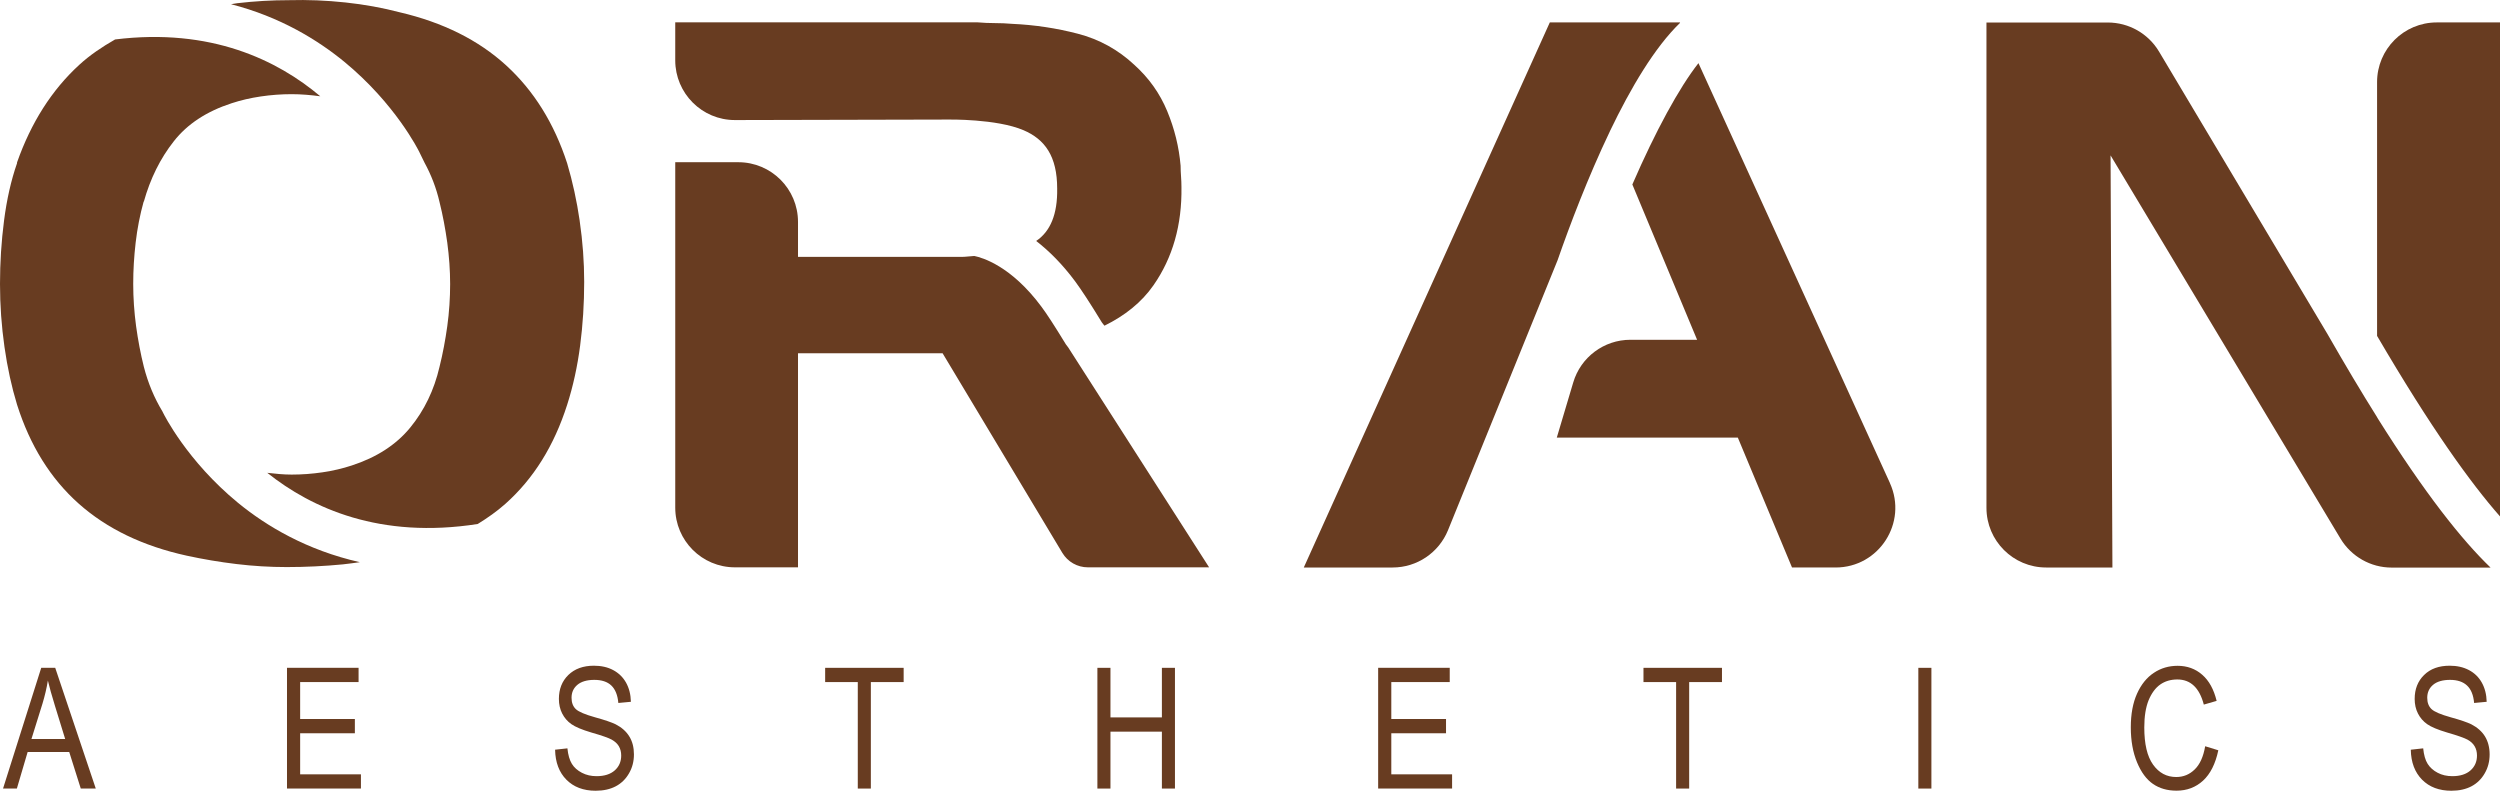
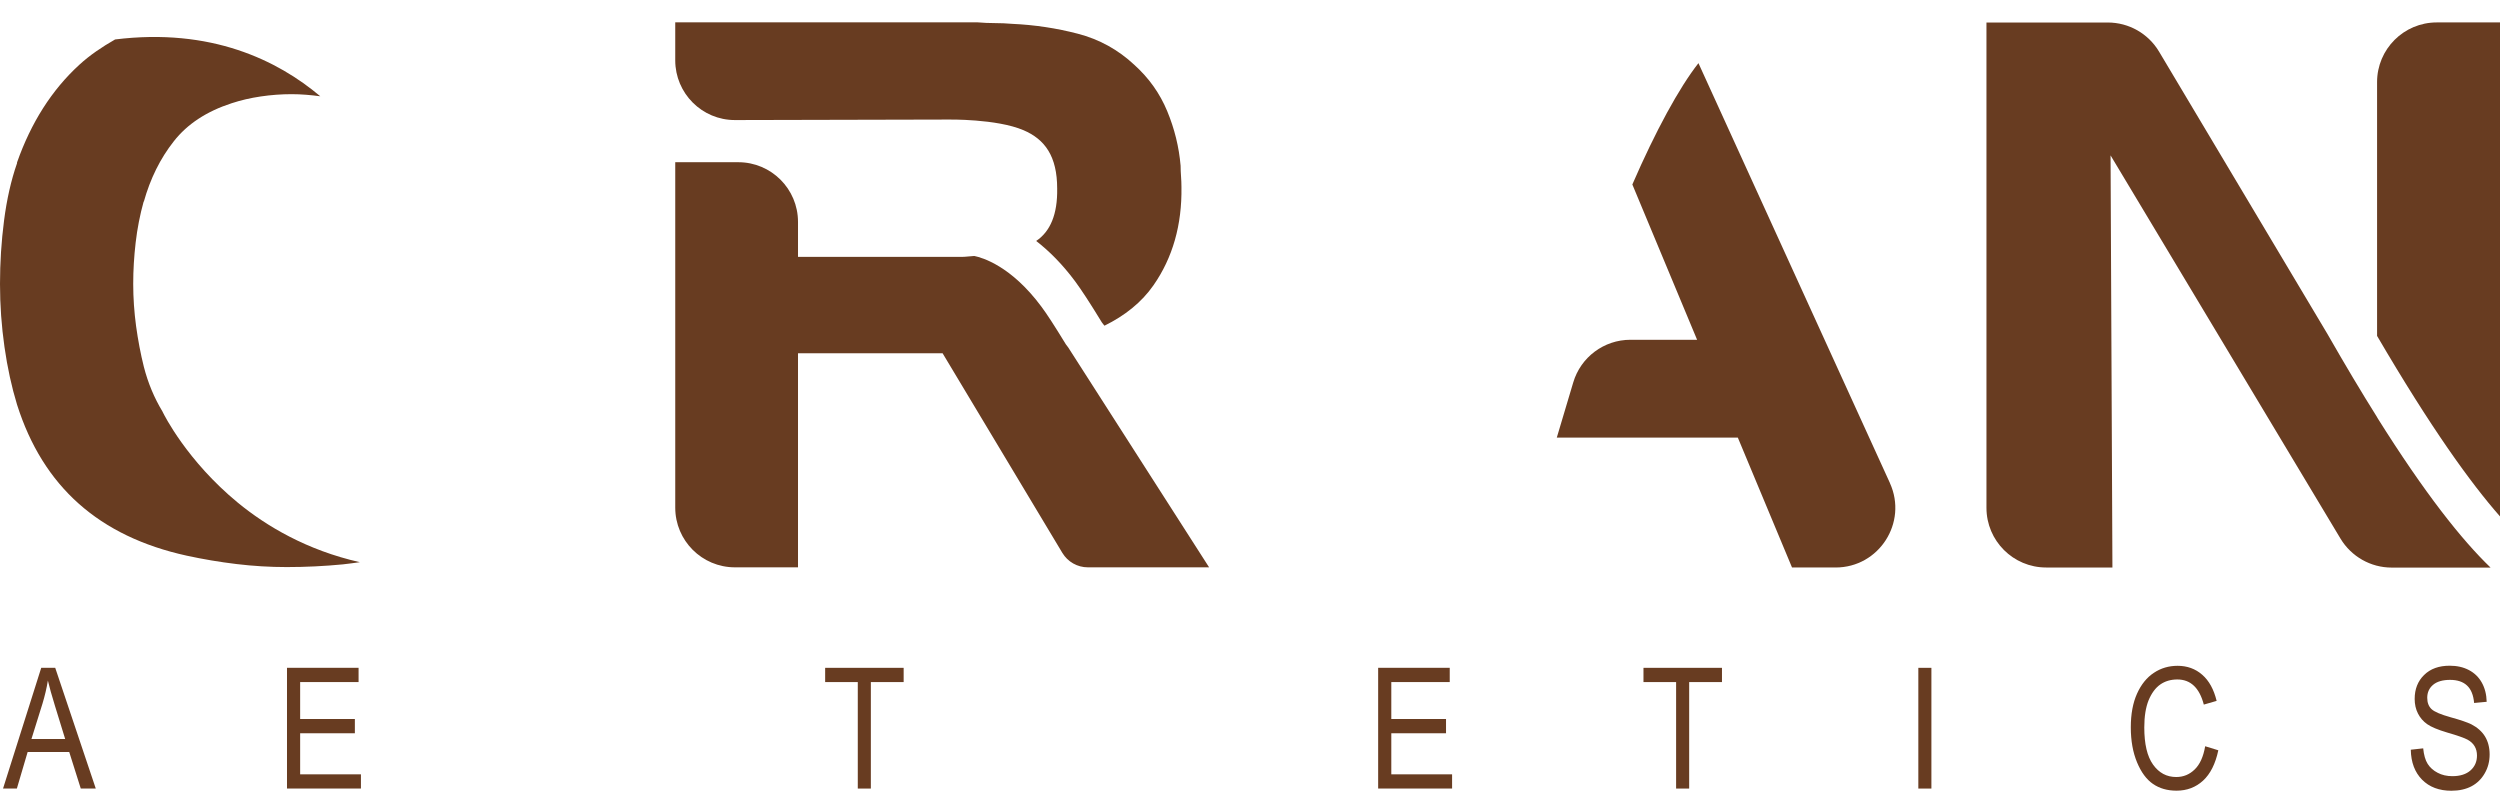
<svg xmlns="http://www.w3.org/2000/svg" id="Laag_51" viewBox="0 0 296.52 93.77">
  <defs>
    <style>.cls-1{fill:#683c21;}</style>
  </defs>
  <g>
    <g>
      <path class="cls-1" d="m87.19,14.24l25.29-.06s5.72-.1,8.91,1.26c2.55,1.09,4,3.09,4,6.93.05,3.04-.81,5.08-2.49,6.21,1.48,1.15,3.06,2.69,4.62,4.79.74,1,1.78,2.59,3.17,4.87.09.14.21.26.31.39,2.41-1.19,4.39-2.75,5.81-4.79,2.28-3.27,3.39-7.16,3.32-11.66,0-.42-.02-.84-.05-1.26-.03-.42-.05-.84-.05-1.26-.19-2.22-.72-4.38-1.59-6.48-.87-2.1-2.17-3.93-3.9-5.49-1.93-1.8-4.16-3.03-6.7-3.69-2.54-.66-5.12-1.05-7.76-1.17-.71-.06-1.4-.09-2.07-.09s-1.37-.03-2.07-.09h-35.85v4.51c0,3.91,3.18,7.09,7.09,7.08Z" />
      <path class="cls-1" d="m126.42,40.84c-1.29-2.11-2.26-3.62-2.91-4.48-3.58-4.82-7.01-5.81-7.95-6-.97.1-1.66.13-1.71.11h-19.2v-4.15c0-3.91-3.17-7.08-7.08-7.08h-7.48v40.97c0,3.91,3.17,7.08,7.08,7.08h7.48v-25.39h17.15l14.2,23.67c.64,1.07,1.79,1.72,3.03,1.72h14.38l-16.71-26.08c-.09-.13-.19-.24-.28-.37Z" />
    </g>
    <g>
      <path class="cls-1" d="m28.23,59.64c-6.06-4.98-8.79-10.48-8.9-10.71l-.07-.14c-.96-1.59-1.7-3.34-2.2-5.29-.39-1.56-.69-3.16-.92-4.82-.22-1.65-.34-3.32-.34-5s.1-3.25.29-4.91c.19-1.65.51-3.29.96-4.91v.09c.77-2.76,1.96-5.16,3.57-7.2,1.6-2.04,3.89-3.54,6.84-4.5,1.09-.36,2.25-.63,3.47-.81,1.22-.18,2.44-.27,3.66-.27,1.13,0,2.27.1,3.4.25-5.06-4.27-12.97-8.15-24.34-6.74-1.56.89-3.01,1.87-4.26,3.02-3.24,2.97-5.7,6.83-7.37,11.57v.09c-.71,2.04-1.22,4.31-1.54,6.8-.32,2.49-.48,5-.48,7.52s.18,5.01.53,7.47c.35,2.46.85,4.74,1.49,6.84,1.54,4.86,3.98,8.78,7.32,11.75,3.34,2.97,7.61,5.03,12.82,6.17,1.93.42,3.89.75,5.88.99,1.99.24,3.98.36,5.97.36,2.25,0,4.46-.11,6.65-.32.68-.07,1.35-.17,2.02-.26-6.3-1.42-11.11-4.3-14.46-7.05Z" />
-       <path class="cls-1" d="m68.76,26.21c-.35-2.4-.85-4.68-1.49-6.84-1.54-4.74-3.95-8.61-7.23-11.61-3.28-3-7.49-5.1-12.62-6.3-2.06-.54-4.21-.93-6.46-1.17-2.25-.24-4.47-.33-6.65-.27-2.06,0-4.11.12-6.17.36-.26.03-.49.09-.74.12,5.81,1.49,10.27,4.23,13.44,6.83,6.05,4.98,8.79,10.48,8.9,10.71l.61,1.25c.78,1.43,1.39,2.98,1.78,4.67.39,1.56.69,3.17.92,4.82.22,1.65.34,3.29.34,4.91s-.11,3.35-.34,5c-.23,1.65-.53,3.26-.92,4.82-.64,2.76-1.8,5.16-3.47,7.2-1.67,2.04-3.99,3.54-6.94,4.5-1.09.36-2.25.63-3.47.81-1.22.18-2.44.27-3.66.27-.96,0-1.93-.1-2.89-.21,5.28,4.21,13.4,7.88,24.96,6.07,1.17-.72,2.28-1.5,3.28-2.39,3.34-2.97,5.78-6.89,7.33-11.75.71-2.22,1.22-4.56,1.54-7.02.32-2.46.48-4.98.48-7.56,0-2.4-.18-4.8-.53-7.2Z" />
    </g>
    <g>
-       <path class="cls-1" d="m190.94,15.59l.02-.05h0c2.46-5.12,5.31-9.94,8.31-12.83l-.02-.05h-15.43l-29.18,64.65h10.54c2.88,0,5.47-1.75,6.56-4.41l13-32.03c1.44-4.14,3.61-9.87,6.2-15.28Z" />
      <path class="cls-1" d="m224.16,57.29l-22.71-49.8c-2.29,2.91-5.1,8.08-7.84,14.39l7.68,18.42h-7.91c-3.13,0-5.89,2.06-6.78,5.06l-1.95,6.54h21.47l6.43,15.41h5.17c5.15,0,8.57-5.33,6.44-10.01Z" />
    </g>
    <g>
      <path class="cls-1" d="m296.52,61.26V2.66h-7.5c-3.91,0-7.08,3.17-7.08,7.08v30.1c6.39,10.93,11.13,17.49,14.58,21.41Z" />
      <path class="cls-1" d="m281.96,49.51h0s-.05-.08-.05-.08c-1.82-2.9-3.77-6.17-5.87-9.84l-19.96-33.47c-1.28-2.14-3.58-3.45-6.08-3.45h-14.39v57.56c0,3.91,3.17,7.08,7.08,7.08h7.86l-.22-48.88,27.27,45.45c1.28,2.13,3.58,3.44,6.07,3.44h11.73c-3.4-3.27-7.76-8.74-13.44-17.79Z" />
    </g>
  </g>
  <g>
    <path class="cls-1" d="m.36,93.53l4.53-14.32h1.66l4.81,14.32h-1.78l-1.37-4.34H3.28l-1.28,4.34H.36Zm3.37-5.88h4l-1.22-3.96c-.38-1.22-.65-2.21-.83-2.97-.15.92-.37,1.83-.64,2.73l-1.31,4.2Z" />
    <path class="cls-1" d="m34.04,93.53v-14.32h8.49v1.69h-6.93v4.38h6.49v1.69h-6.49v4.87h7.21v1.69h-8.76Z" />
-     <path class="cls-1" d="m65.84,88.92l1.46-.16c.08.79.26,1.4.53,1.84s.67.79,1.19,1.06,1.09.4,1.74.4c.92,0,1.64-.23,2.15-.68.51-.45.77-1.04.77-1.76,0-.42-.09-.79-.28-1.11-.19-.32-.47-.57-.84-.78s-1.18-.49-2.43-.85c-1.11-.33-1.89-.66-2.36-.99s-.83-.75-1.09-1.26c-.26-.51-.39-1.09-.39-1.73,0-1.16.37-2.11,1.12-2.84s1.76-1.1,3.03-1.1c.87,0,1.64.17,2.29.52s1.16.84,1.52,1.48.56,1.4.58,2.28l-1.49.14c-.08-.93-.36-1.62-.83-2.07s-1.15-.67-2.02-.67-1.55.2-2.01.59-.69.9-.69,1.53c0,.58.17,1.03.51,1.35.34.32,1.1.64,2.28.97,1.16.32,1.97.6,2.44.83.72.37,1.26.85,1.62,1.44.37.59.55,1.31.55,2.13s-.19,1.57-.58,2.24c-.38.67-.91,1.19-1.57,1.54-.66.35-1.46.53-2.39.53-1.45,0-2.61-.44-3.47-1.31s-1.31-2.05-1.34-3.54Z" />
    <path class="cls-1" d="m101.74,93.53v-12.63h-3.87v-1.69h9.31v1.69h-3.89v12.63h-1.55Z" />
-     <path class="cls-1" d="m130.16,93.53v-14.32h1.55v5.88h6.1v-5.88h1.55v14.32h-1.55v-6.75h-6.1v6.75h-1.55Z" />
    <path class="cls-1" d="m163.46,93.53v-14.32h8.49v1.69h-6.93v4.38h6.49v1.69h-6.49v4.87h7.21v1.69h-8.76Z" />
    <path class="cls-1" d="m198.8,93.53v-12.63h-3.87v-1.69h9.31v1.69h-3.89v12.63h-1.55Z" />
    <path class="cls-1" d="m227.53,93.53v-14.32h1.55v14.32h-1.55Z" />
    <path class="cls-1" d="m261.55,88.51l1.56.48c-.34,1.61-.95,2.81-1.81,3.6s-1.91,1.19-3.15,1.19c-1.09,0-2.02-.27-2.79-.8-.77-.53-1.4-1.38-1.89-2.56s-.74-2.56-.74-4.15.25-2.91.74-4c.49-1.09,1.16-1.92,2-2.47.84-.56,1.78-.83,2.81-.83,1.13,0,2.11.35,2.92,1.06.81.7,1.38,1.74,1.71,3.1l-1.52.44c-.52-1.99-1.57-2.98-3.14-2.98-.78,0-1.46.2-2.03.6-.57.4-1.03,1.03-1.38,1.87-.34.85-.51,1.92-.51,3.22,0,1.96.34,3.43,1.04,4.41s1.61,1.47,2.75,1.47c.85,0,1.58-.3,2.19-.9.62-.6,1.03-1.52,1.24-2.74Z" />
    <path class="cls-1" d="m285.95,88.92l1.46-.16c.08.79.25,1.4.53,1.84.28.44.67.79,1.19,1.06.51.27,1.09.4,1.74.4.92,0,1.64-.23,2.15-.68.51-.45.77-1.04.77-1.76,0-.42-.09-.79-.28-1.11-.19-.32-.46-.57-.84-.78-.37-.2-1.18-.49-2.43-.85-1.11-.33-1.89-.66-2.36-.99s-.83-.75-1.09-1.26c-.26-.51-.39-1.09-.39-1.73,0-1.16.37-2.11,1.12-2.84.75-.74,1.76-1.1,3.03-1.1.87,0,1.63.17,2.29.52s1.16.84,1.52,1.48.56,1.4.58,2.28l-1.49.14c-.08-.93-.36-1.62-.84-2.07s-1.15-.67-2.02-.67-1.55.2-2.01.59c-.46.39-.69.9-.69,1.53,0,.58.17,1.03.51,1.35.34.32,1.1.64,2.28.97,1.16.32,1.97.6,2.44.83.71.37,1.26.85,1.62,1.44s.55,1.31.55,2.13-.19,1.57-.58,2.24c-.38.67-.91,1.19-1.57,1.54-.66.35-1.46.53-2.39.53-1.45,0-2.61-.44-3.47-1.31-.86-.87-1.31-2.05-1.34-3.54Z" />
  </g>
</svg>